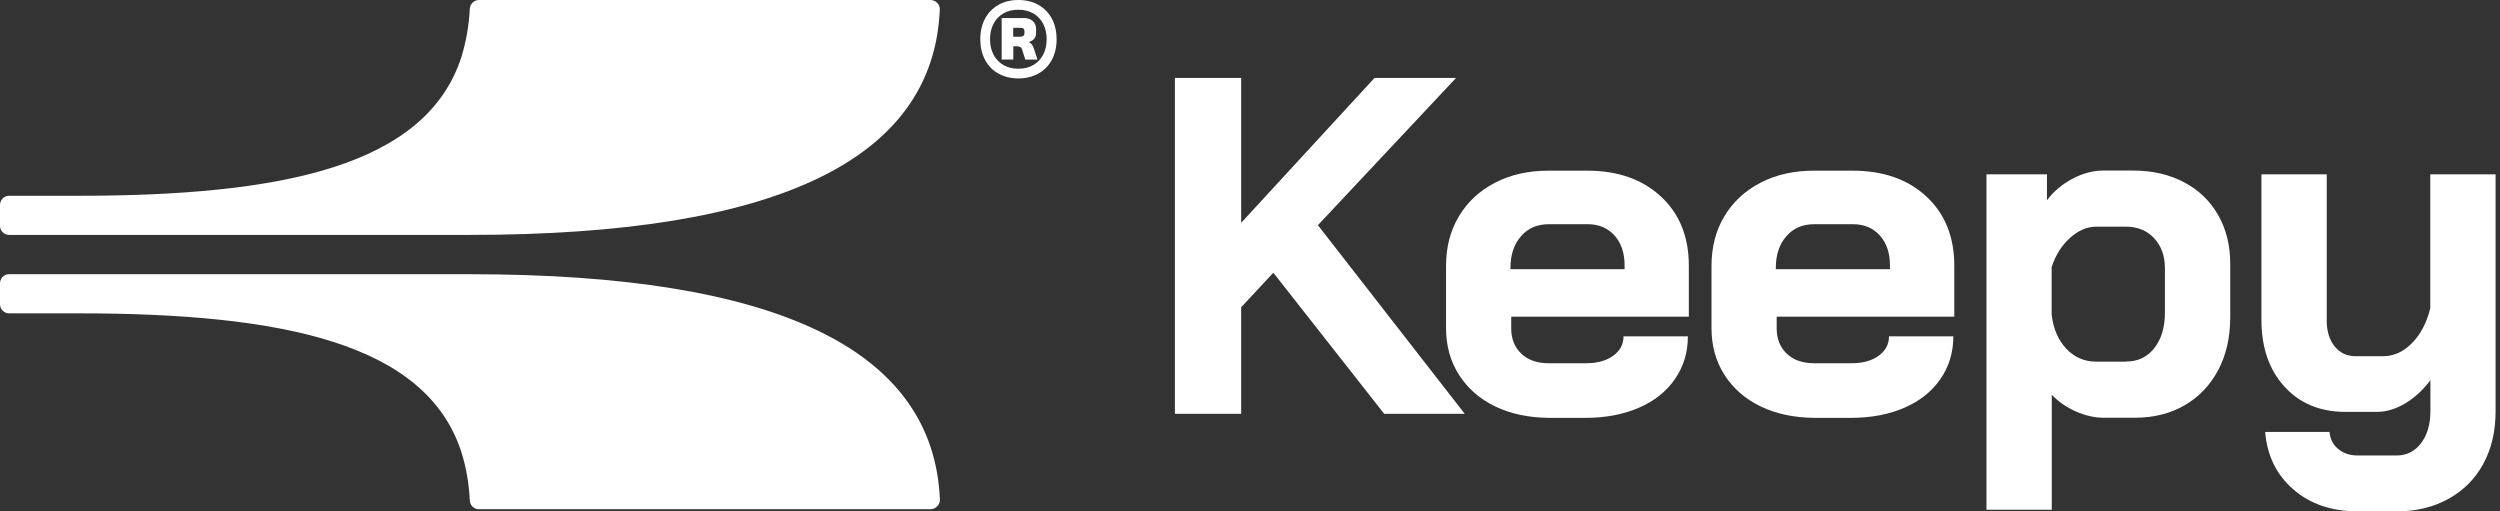
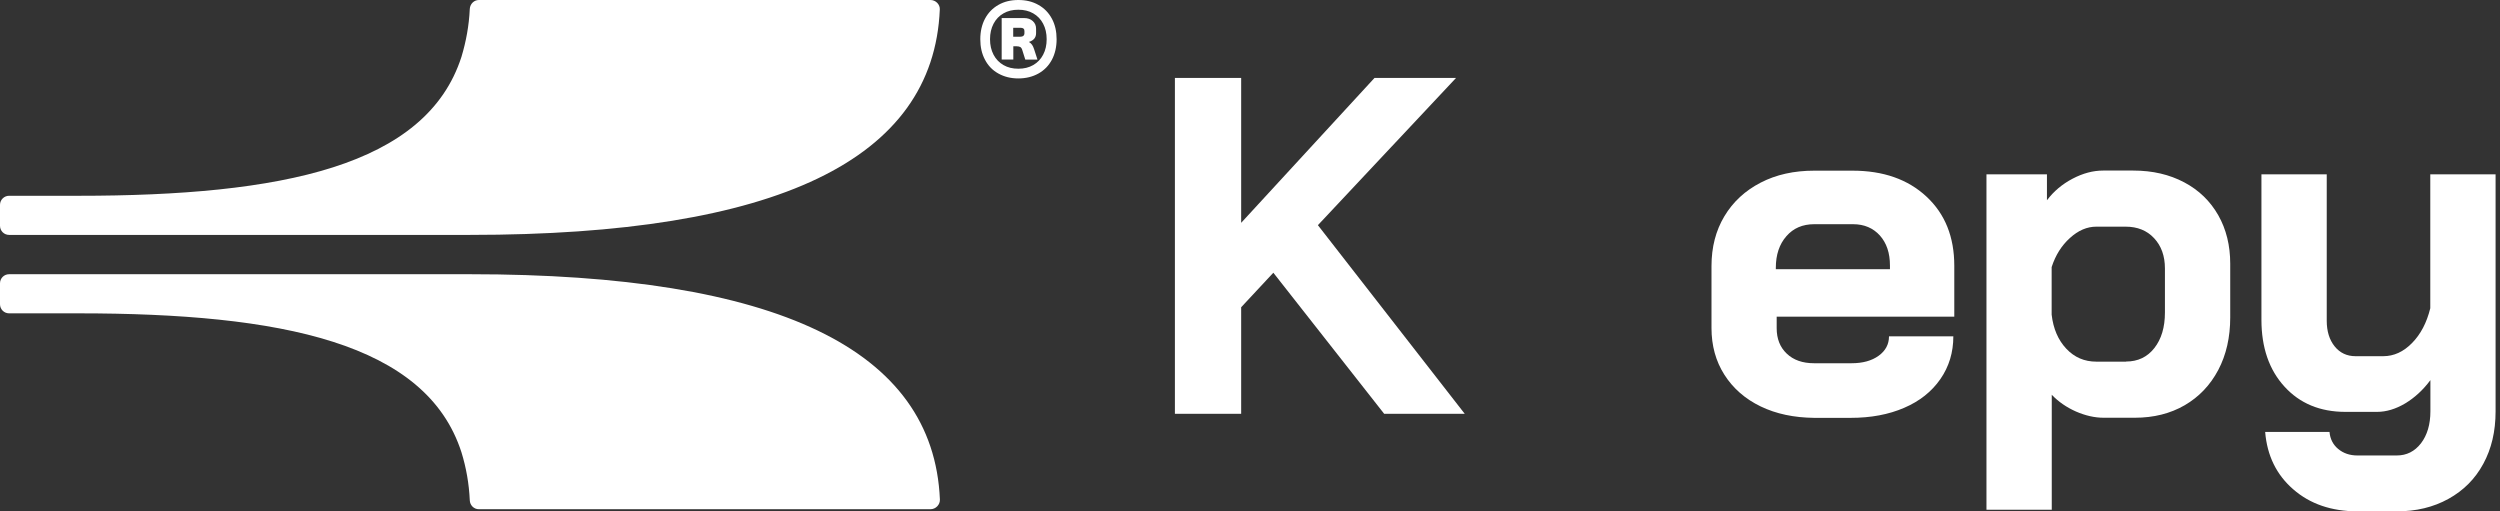
<svg xmlns="http://www.w3.org/2000/svg" width="176" height="36" viewBox="0 0 176 36" fill="none">
  <rect x="0" y="0" width="176" height="36" fill="#333333" stroke="none" />
  <path d="M65.507 0H33.713C33.367 0 33.096 0.278 33.073 0.624C33.021 1.798 32.81 2.927 32.486 4.003C30.004 11.707 19.832 13.783 5.515 13.783H0.639C0.286 13.783 0 14.069 0 14.423V15.897C0 16.251 0.286 16.537 0.639 16.537H33.088C54.688 16.537 65.718 11.248 66.162 0.67C66.184 0.316 65.876 0 65.507 0Z" fill="white" />
  <path d="M33.088 19.305H0.639C0.286 19.305 0 19.591 0 19.945V21.419C0 21.773 0.286 22.059 0.639 22.059H5.515C19.832 22.059 30.004 24.135 32.486 31.84C32.818 32.915 33.021 34.051 33.073 35.225C33.088 35.571 33.359 35.849 33.713 35.849H65.507C65.876 35.849 66.184 35.533 66.169 35.165C65.718 24.587 54.688 19.305 33.088 19.305Z" fill="white" />
  <path d="M97.445 29.131L89.643 19.2L87.378 21.63V29.131H82.713V5.485H87.378V15.687L96.767 5.485H102.508L92.78 15.852L103.117 29.131H97.445Z" fill="white" />
-   <path d="M105.261 28.612C104.171 28.085 103.32 27.34 102.711 26.385C102.102 25.43 101.801 24.331 101.801 23.09V18.733C101.801 17.402 102.102 16.236 102.711 15.22C103.32 14.204 104.171 13.422 105.261 12.858C106.352 12.293 107.609 12.015 109.031 12.015H111.732C113.891 12.015 115.629 12.624 116.938 13.843C118.247 15.062 118.894 16.68 118.894 18.711V22.292H106.39V23.105C106.39 23.849 106.623 24.444 107.097 24.895C107.571 25.347 108.211 25.572 109.023 25.572H111.656C112.446 25.572 113.078 25.399 113.567 25.046C114.049 24.7 114.297 24.241 114.297 23.677H118.826C118.826 24.805 118.525 25.806 117.916 26.686C117.307 27.566 116.456 28.243 115.366 28.71C114.275 29.184 113.018 29.417 111.596 29.417H109.031C107.616 29.402 106.36 29.139 105.261 28.612ZM114.372 18.967V18.696C114.372 17.816 114.139 17.116 113.665 16.582C113.191 16.055 112.559 15.784 111.777 15.784H109.038C108.226 15.784 107.571 16.063 107.082 16.627C106.586 17.191 106.337 17.936 106.337 18.854V18.952H114.372V18.967Z" fill="white" />
  <path d="M123.95 28.612C122.859 28.085 122.009 27.34 121.399 26.385C120.79 25.43 120.489 24.331 120.489 23.09V18.733C120.489 17.402 120.79 16.236 121.399 15.22C122.009 14.204 122.859 13.422 123.95 12.858C125.041 12.293 126.297 12.015 127.719 12.015H130.42C132.579 12.015 134.317 12.624 135.626 13.843C136.935 15.062 137.582 16.68 137.582 18.711V22.292H125.078V23.105C125.078 23.849 125.312 24.444 125.786 24.895C126.26 25.347 126.899 25.572 127.712 25.572H130.345C131.135 25.572 131.767 25.399 132.256 25.046C132.737 24.7 132.986 24.241 132.986 23.677H137.515C137.515 24.805 137.214 25.806 136.604 26.686C135.995 27.566 135.145 28.243 134.054 28.71C132.963 29.184 131.707 29.417 130.285 29.417H127.719C126.297 29.402 125.041 29.139 123.95 28.612ZM133.053 18.967V18.696C133.053 17.816 132.82 17.116 132.346 16.582C131.872 16.055 131.24 15.784 130.458 15.784H127.719C126.907 15.784 126.252 16.063 125.763 16.627C125.266 17.191 125.018 17.936 125.018 18.854V18.952H133.053V18.967Z" fill="white" />
  <path d="M139.847 12.271H144.105V14.099C144.579 13.467 145.181 12.963 145.911 12.579C146.641 12.196 147.355 12.008 148.055 12.008H150.184C151.539 12.008 152.727 12.286 153.766 12.835C154.804 13.384 155.601 14.159 156.166 15.152C156.73 16.145 157.008 17.282 157.008 18.568V22.345C157.008 23.744 156.73 24.978 156.166 26.046C155.601 27.115 154.811 27.942 153.803 28.529C152.787 29.116 151.621 29.409 150.29 29.409H148.093C147.461 29.409 146.814 29.259 146.152 28.973C145.49 28.68 144.918 28.288 144.444 27.792V35.887H139.847V12.271ZM149.673 25.452C150.508 25.452 151.17 25.136 151.666 24.504C152.163 23.872 152.411 23.037 152.411 22.006V18.899C152.411 18.019 152.155 17.312 151.651 16.77C151.147 16.228 150.478 15.957 149.643 15.957H147.581C146.927 15.957 146.31 16.221 145.723 16.755C145.136 17.282 144.707 17.966 144.436 18.801V22.149C144.549 23.142 144.895 23.94 145.467 24.549C146.039 25.159 146.746 25.46 147.581 25.46H149.673V25.452Z" fill="white" />
  <path d="M161.447 34.45C160.266 33.427 159.604 32.08 159.468 30.41H163.997C164.043 30.907 164.246 31.305 164.607 31.606C164.968 31.907 165.419 32.065 165.961 32.065H168.73C169.429 32.065 169.994 31.779 170.438 31.207C170.874 30.636 171.1 29.883 171.1 28.958V26.761C170.581 27.461 169.986 28.003 169.324 28.401C168.662 28.793 168 28.996 167.345 28.996H165.118C163.335 28.996 161.906 28.401 160.83 27.22C159.747 26.039 159.205 24.466 159.205 22.51V12.271H163.802V22.578C163.802 23.323 163.99 23.925 164.359 24.384C164.727 24.843 165.224 25.076 165.826 25.076H167.782C168.527 25.076 169.204 24.767 169.806 24.151C170.415 23.534 170.844 22.713 171.092 21.698V12.271H175.689V28.965C175.689 30.365 175.403 31.591 174.824 32.652C174.252 33.713 173.432 34.533 172.371 35.12C171.31 35.707 170.099 36 168.722 36H165.954C164.133 35.992 162.628 35.481 161.447 34.45Z" fill="white" />
  <path d="M70.285 5.176C69.878 4.95 69.562 4.627 69.344 4.206C69.118 3.784 69.013 3.303 69.013 2.761C69.013 2.212 69.126 1.73 69.344 1.317C69.57 0.895 69.878 0.579 70.285 0.346C70.691 0.113 71.157 0 71.692 0C72.226 0 72.7 0.113 73.106 0.346C73.512 0.572 73.828 0.895 74.054 1.317C74.28 1.738 74.385 2.219 74.385 2.761C74.385 3.31 74.272 3.792 74.054 4.206C73.828 4.627 73.52 4.943 73.106 5.176C72.7 5.402 72.226 5.522 71.692 5.522C71.157 5.522 70.691 5.402 70.285 5.176ZM72.737 4.582C73.038 4.409 73.272 4.168 73.437 3.852C73.603 3.536 73.685 3.175 73.685 2.761C73.685 2.347 73.603 1.986 73.437 1.67C73.272 1.354 73.038 1.113 72.737 0.94C72.436 0.767 72.09 0.685 71.692 0.685C71.293 0.685 70.947 0.767 70.646 0.94C70.345 1.113 70.112 1.354 69.946 1.67C69.781 1.986 69.698 2.347 69.698 2.761C69.698 3.175 69.781 3.536 69.946 3.852C70.112 4.168 70.345 4.409 70.646 4.582C70.947 4.755 71.293 4.838 71.692 4.838C72.09 4.838 72.436 4.755 72.737 4.582ZM70.518 1.271H72.09C72.346 1.271 72.549 1.339 72.707 1.482C72.865 1.625 72.94 1.806 72.94 2.024V2.332C72.94 2.641 72.775 2.844 72.444 2.949V2.957C72.542 3.017 72.609 3.085 72.662 3.16C72.715 3.235 72.76 3.34 72.805 3.476L73.038 4.198H72.181L71.97 3.529C71.94 3.416 71.887 3.348 71.827 3.31C71.767 3.28 71.684 3.258 71.579 3.258H71.338V4.191H70.518V1.271ZM71.804 2.588C72.015 2.588 72.12 2.505 72.12 2.332V2.182C72.12 2.031 72.03 1.956 71.85 1.956H71.33V2.588H71.804Z" fill="white" />
</svg>